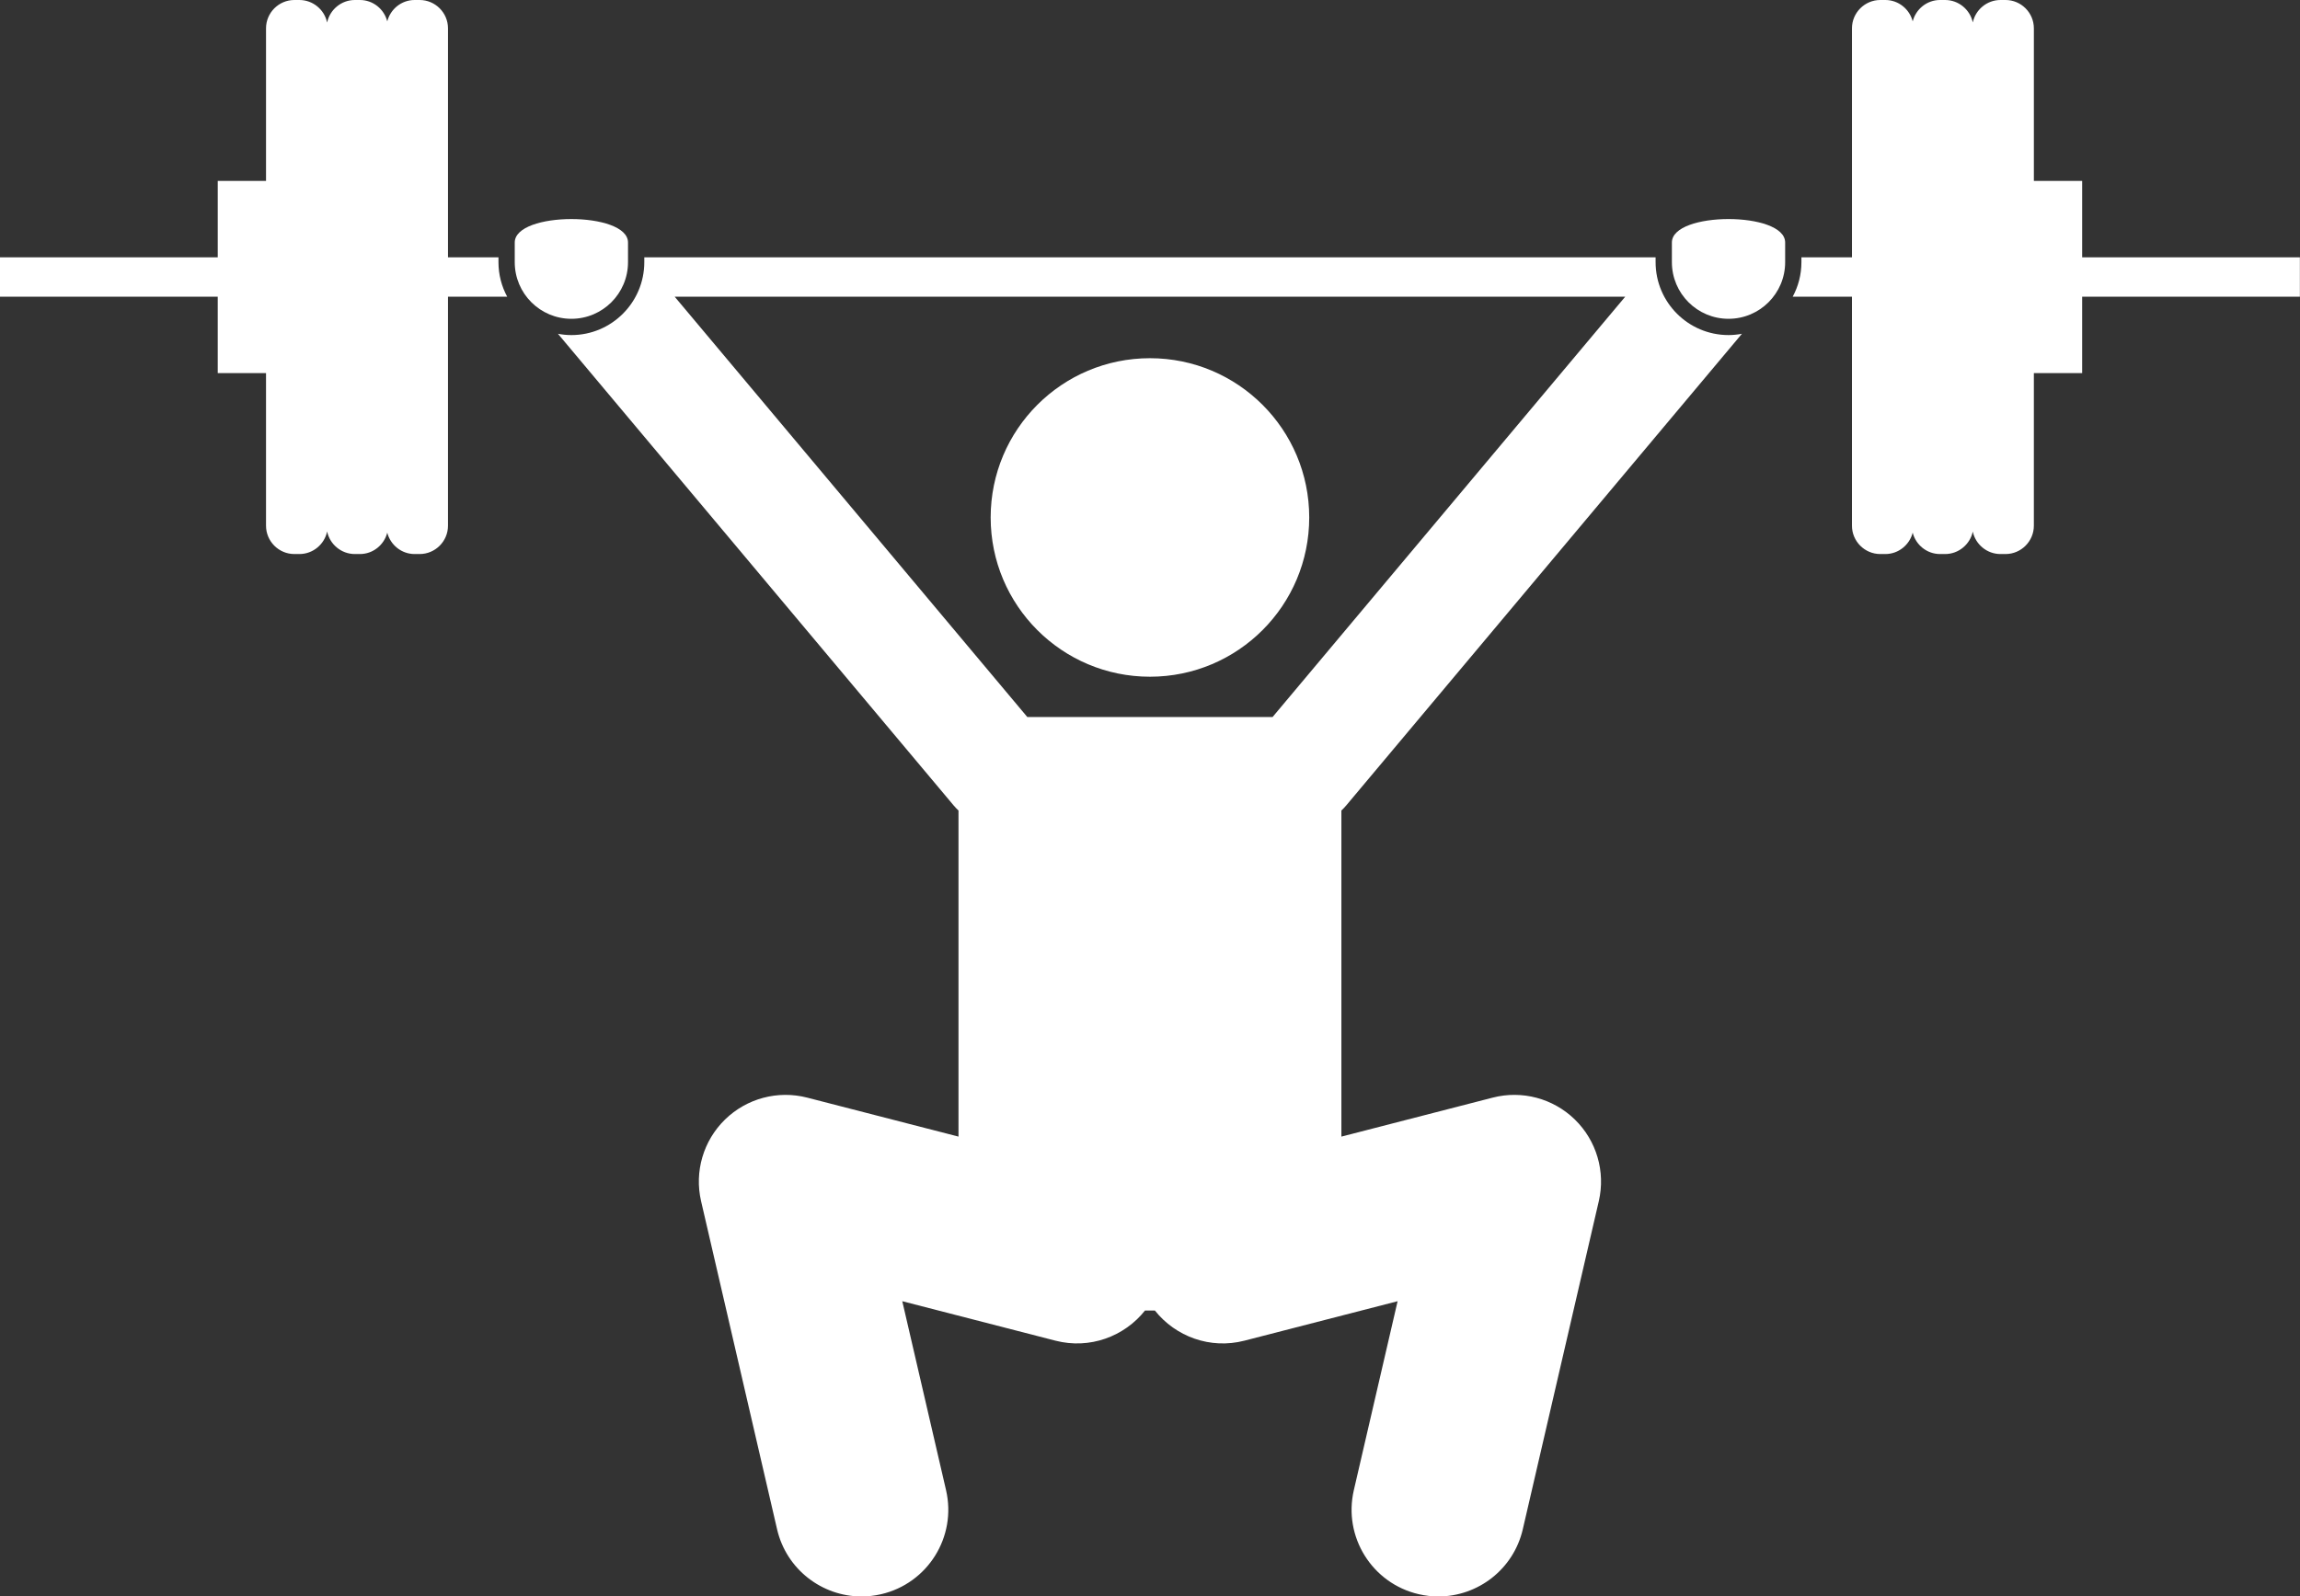
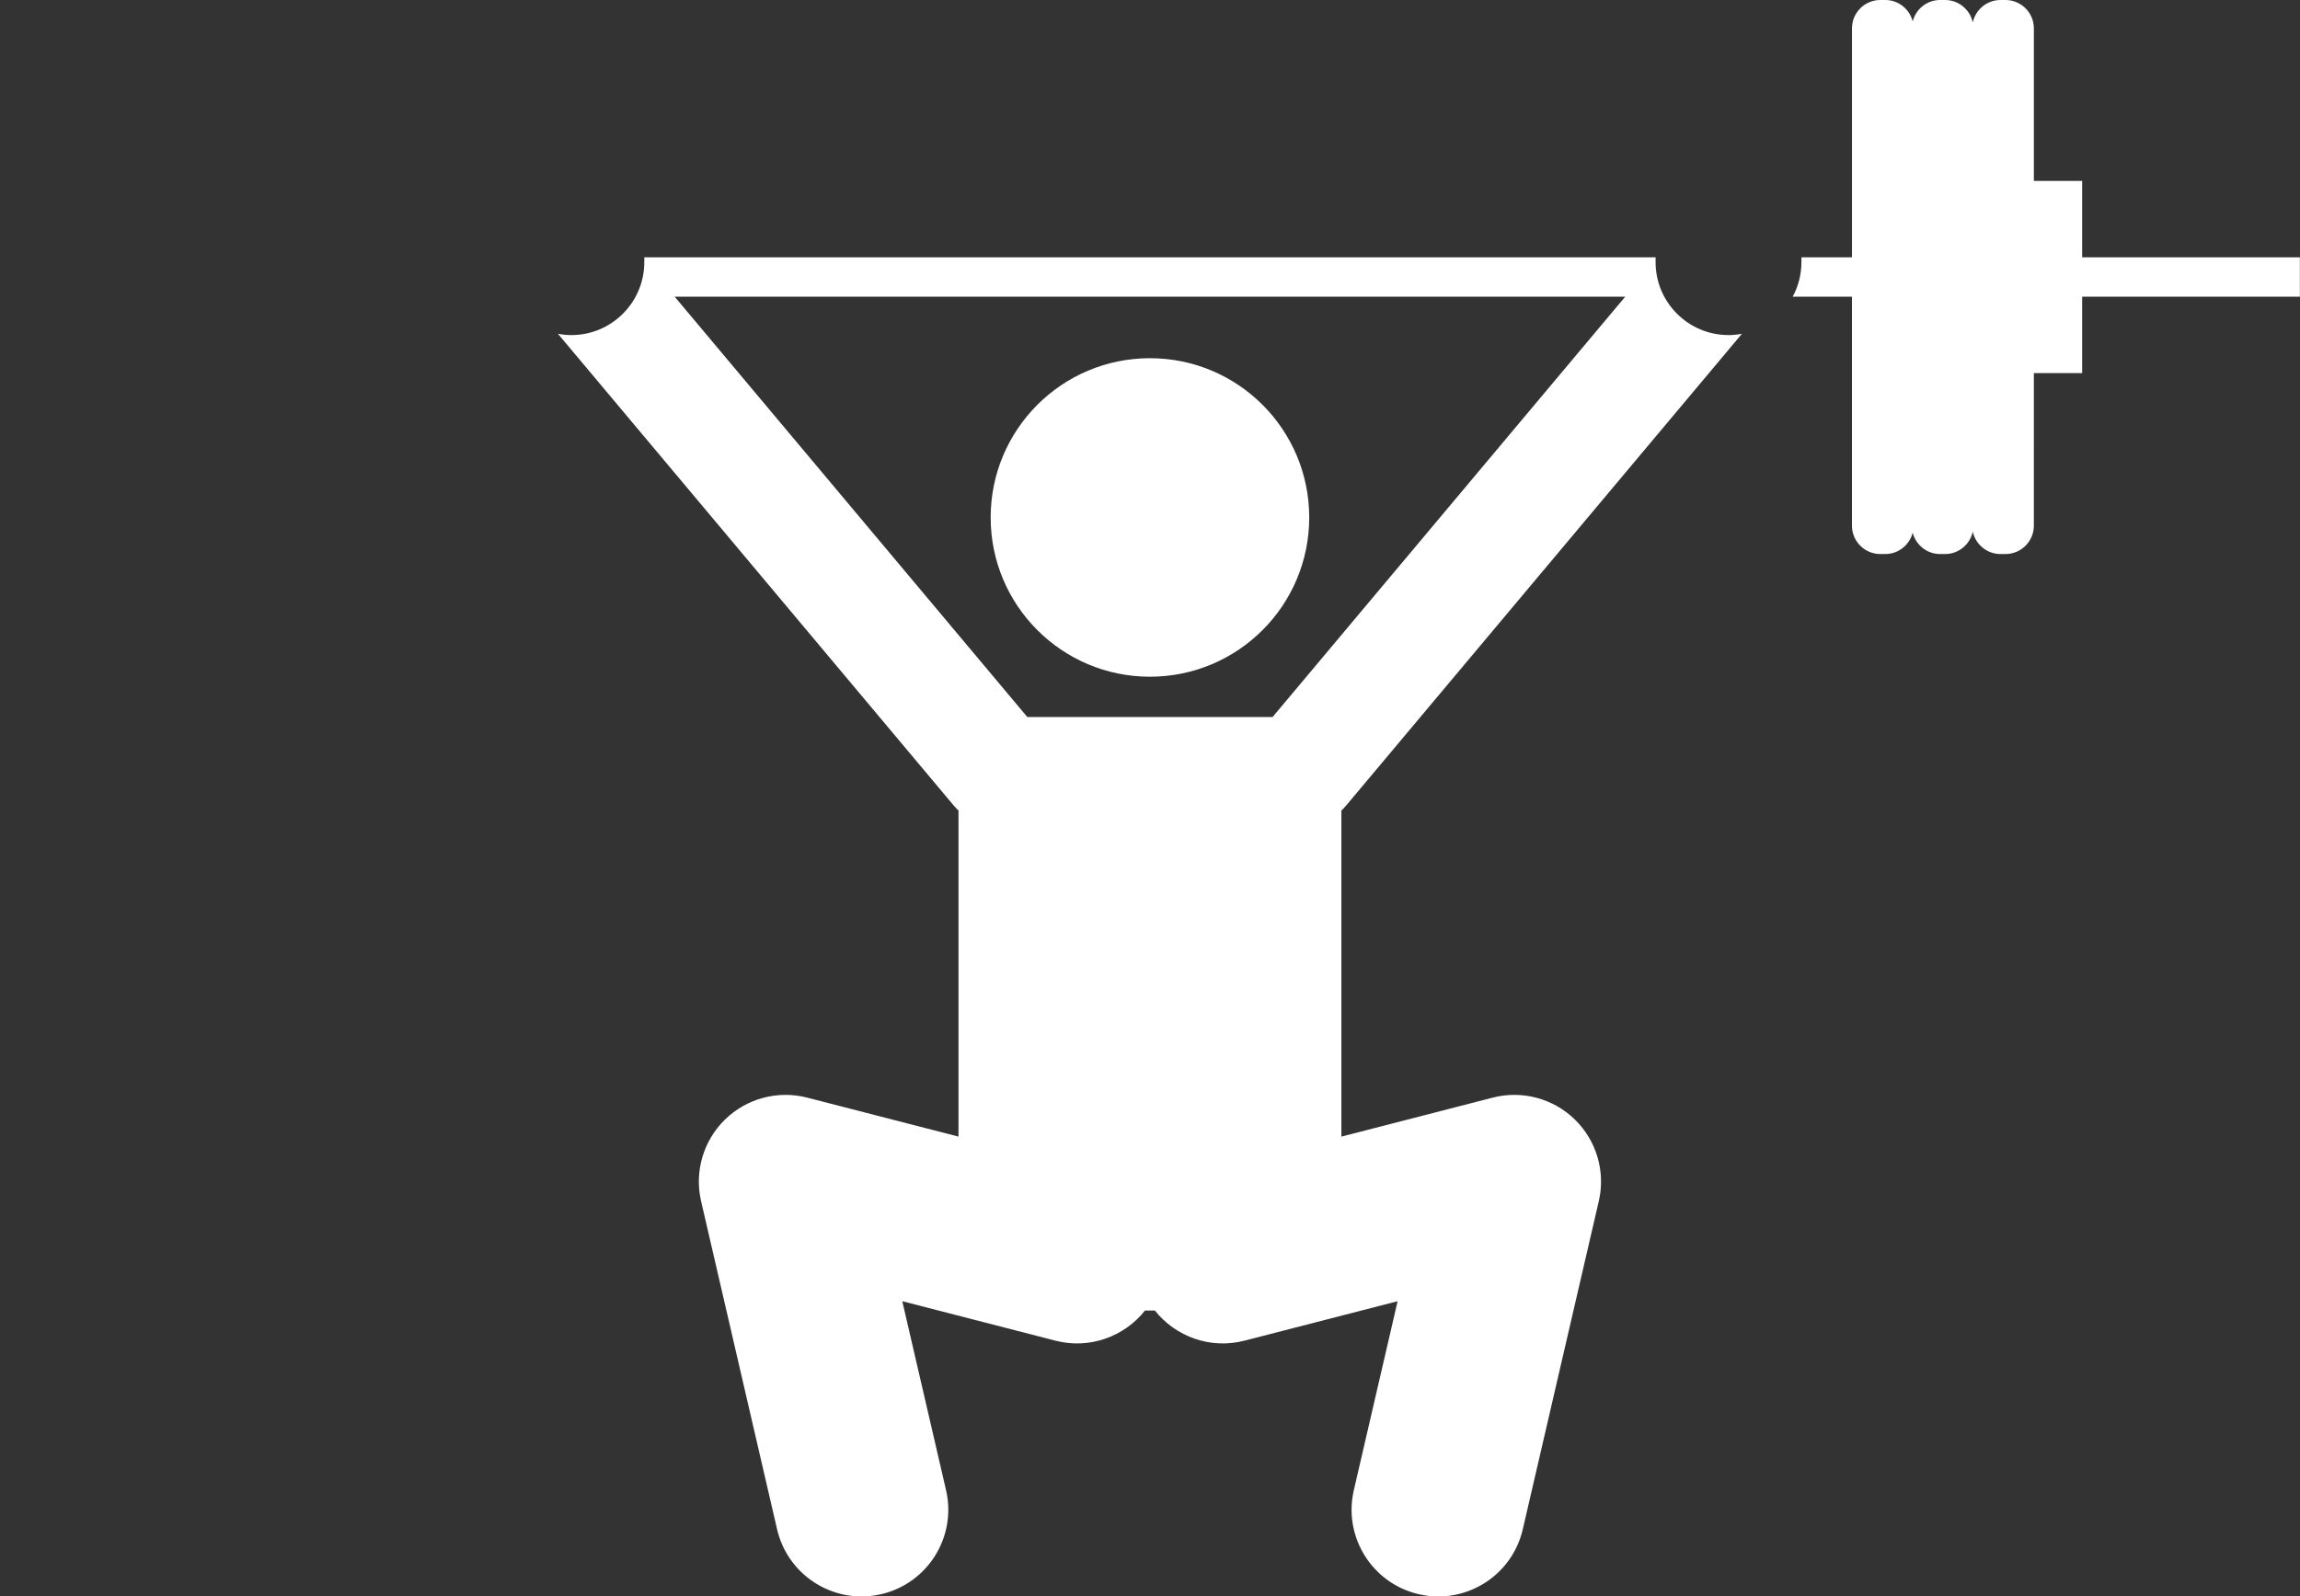
<svg xmlns="http://www.w3.org/2000/svg" fill="#ffffff" height="225.5" preserveAspectRatio="xMidYMid meet" version="1" viewBox="0.0 0.0 324.9 225.5" width="324.9" zoomAndPan="magnify">
  <rect x="0.0" y="0.0" width="324.9" height="225.5" fill="#333333" stroke="none" />
  <g id="change1_1">
    <path d="M294.127,36.358V25.558h-6.821V4c0-2.2-1.8-4-4-4h-0.716c-1.916,0-3.526,1.366-3.911,3.172 C278.294,1.366,276.684,0,274.769,0h-0.716c-1.86,0-3.421,1.292-3.863,3.019C269.747,1.292,268.186,0,266.326,0 h-0.716c-2.2,0-4,1.8-4,4v32.358h-7.14v0.682c0,1.763-0.447,3.424-1.231,4.876h8.37v32.358 c0,2.2,1.8,4,4,4h0.716c1.859,0,3.421-1.292,3.863-3.02c0.442,1.727,2.003,3.02,3.863,3.02h0.716 c1.915,0,3.526-1.366,3.911-3.172c0.384,1.806,1.994,3.172,3.911,3.172h0.716c2.2,0,4-1.8,4-4V52.716h6.821 V41.916h30.758v-5.558H294.127z" fill="inherit" />
-     <path d="M70.414,36.358h-7.13V4c0-2.2-1.8-4-4-4h-0.716c-1.86,0-3.421,1.292-3.863,3.02 C54.264,1.292,52.703,0,50.842,0h-0.716c-1.921,0-3.538,1.374-3.916,3.188C45.833,1.374,44.217,0,42.295,0h-0.716 c-2.199,0-4,1.8-4,4v21.558h-6.82v10.8H0v5.558h30.759v10.8h6.82v21.558c0,2.2,1.801,4,4,4h0.716 c1.922,0,3.538-1.374,3.916-3.188c0.378,1.814,1.994,3.188,3.916,3.188h0.716c1.86,0,3.421-1.292,3.863-3.02 c0.442,1.728,2.003,3.02,3.863,3.02h0.716c2.2,0,4-1.8,4-4V41.916h8.36 c-0.784-1.452-1.231-3.113-1.231-4.876V36.358z" fill="inherit" />
    <circle cx="162.442" cy="73.106" fill="inherit" r="22.5" />
-     <path d="M88.713,37.04v-2.779c0-4.418-16-4.418-16,0v2.779c0,4.418,3.582,8,8,8S88.713,41.458,88.713,37.04z" fill="inherit" />
    <path d="M233.871,37.04v-0.682H91.014v0.682c0,5.679-4.62,10.3-10.3,10.3c-0.649,0-1.281-0.067-1.897-0.183 l55.91,66.65c0.211,0.252,0.436,0.484,0.67,0.703v46.068l-21.371-5.506c-4.146-1.068-8.548,0.104-11.611,3.095 c-3.064,2.989-4.346,7.361-3.38,11.531l10.736,46.358c1.312,5.661,6.352,9.489,11.924,9.489 c0.915,0,1.845-0.103,2.774-0.318c6.591-1.527,10.697-8.107,9.171-14.698l-6.183-26.696l21.634,5.574 c4.836,1.248,9.733-0.58,12.65-4.253h1.402c2.917,3.674,7.815,5.502,12.65,4.253l21.635-5.574l-6.183,26.696 c-1.527,6.591,2.578,13.171,9.17,14.697c0.93,0.216,1.859,0.319,2.774,0.319c5.572,0,10.612-3.828,11.923-9.489 l10.738-46.358c0.966-4.17-0.315-8.542-3.38-11.531c-3.062-2.989-7.465-4.166-11.611-3.095l-21.371,5.506v-46.069 c0.234-0.219,0.458-0.451,0.669-0.703l55.911-66.65c-0.616,0.115-1.248,0.183-1.897,0.183 C238.492,47.34,233.871,42.719,233.871,37.04z M179.762,101.303h-34.64L95.305,41.916h134.276L179.762,101.303z" fill="inherit" />
-     <path d="M252.172,34.26c0-4.418-16-4.418-16,0v2.779c0,4.418,3.582,8,8,8s8-3.582,8-8V34.26z" fill="inherit" />
  </g>
</svg>